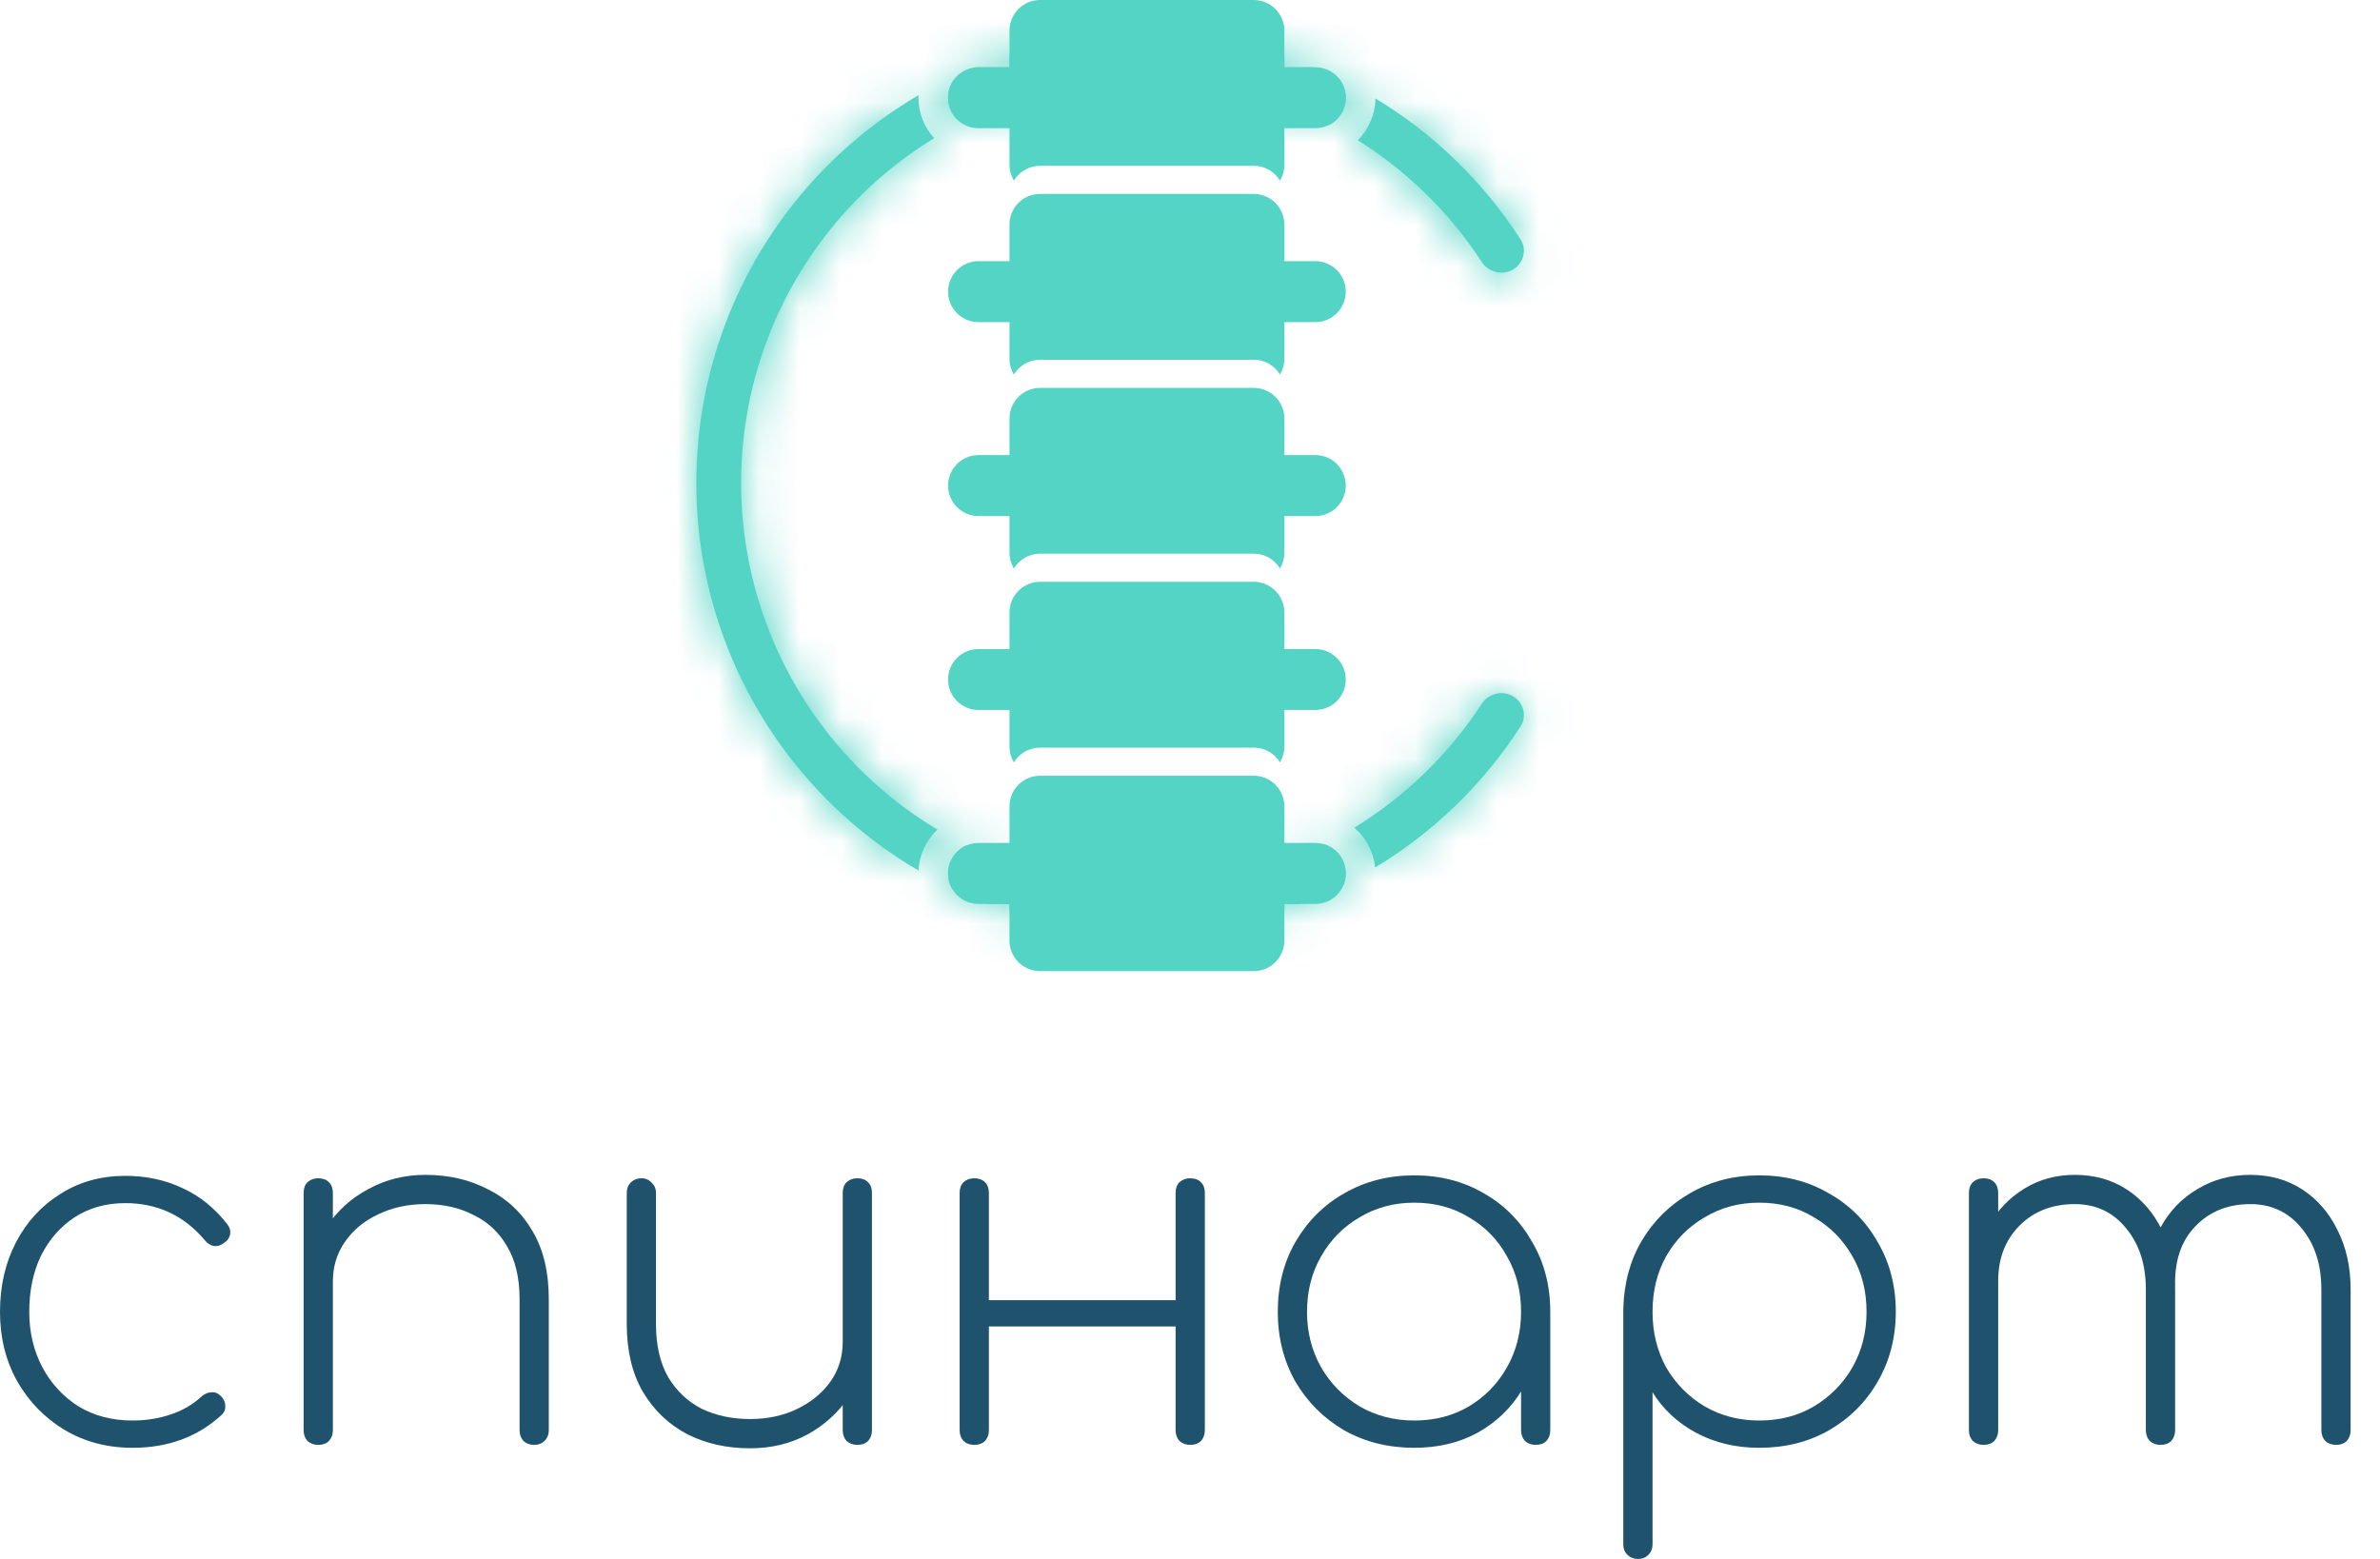
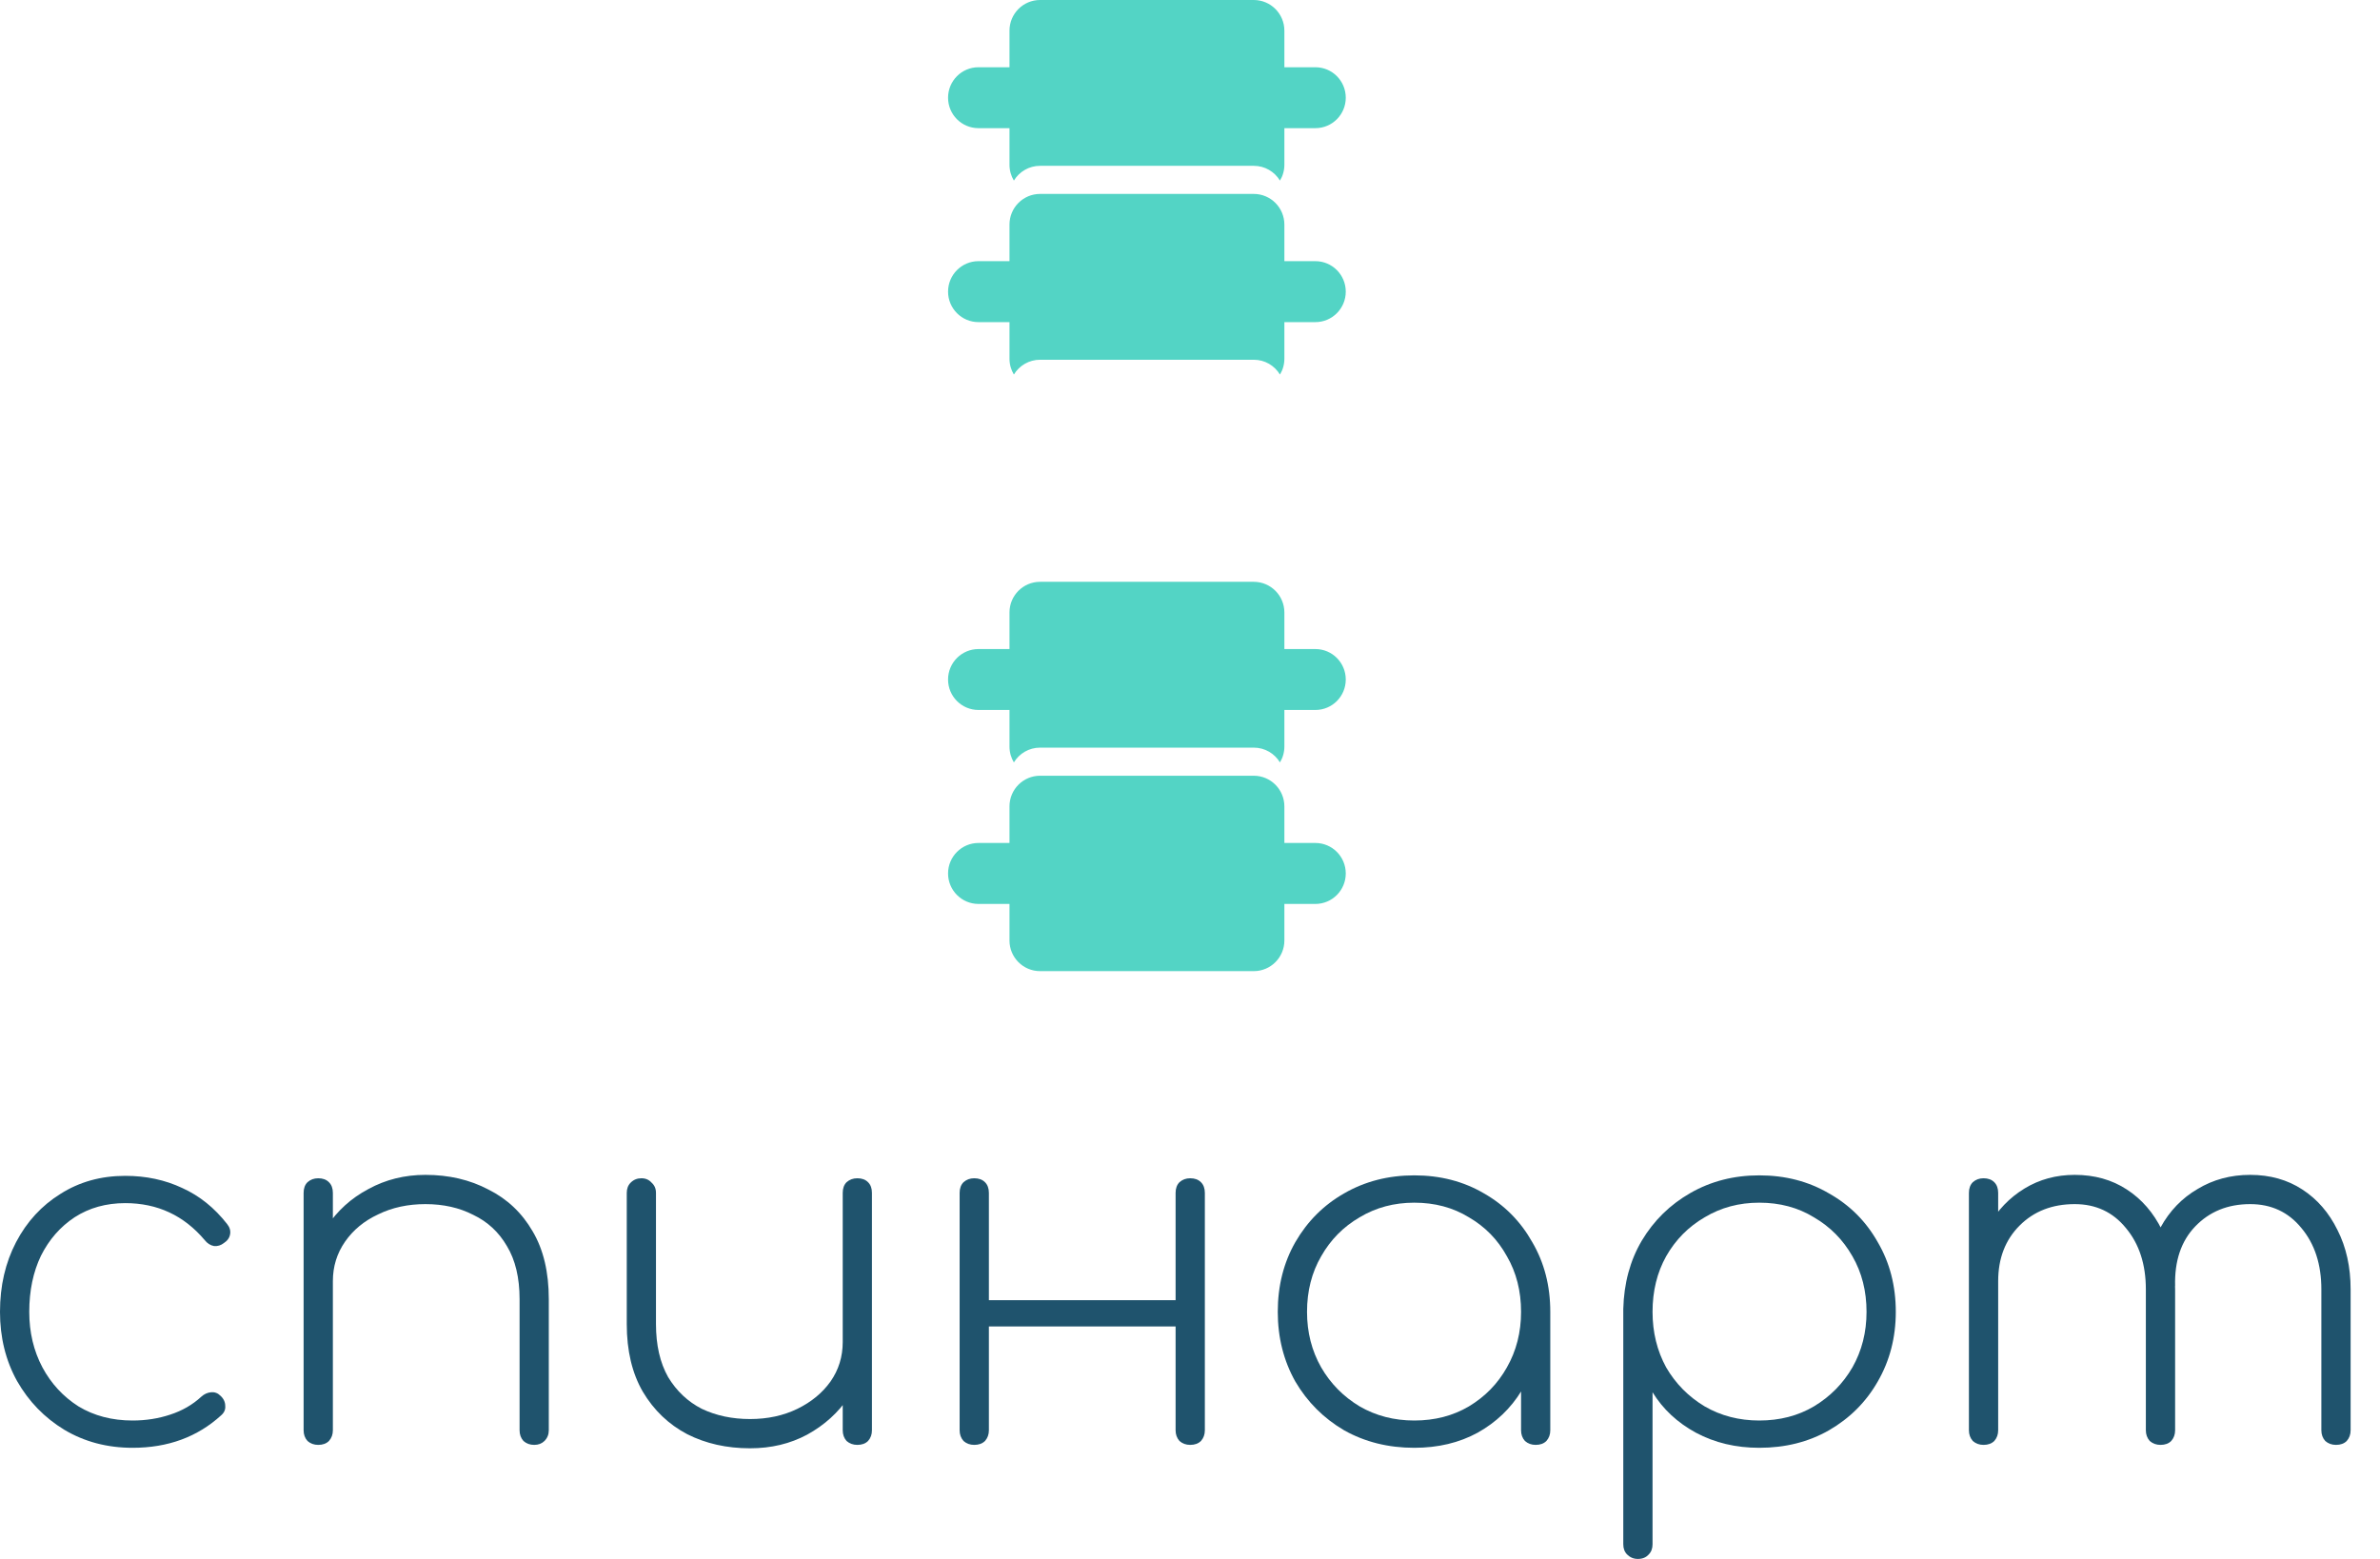
<svg xmlns="http://www.w3.org/2000/svg" width="58" height="38" viewBox="0 0 58 38" fill="none">
  <path d="M3.231 35.291C2.614 35.291 2.059 35.145 1.568 34.852C1.085 34.559 0.701 34.163 0.416 33.664C0.139 33.165 0 32.602 0 31.977C0 31.343 0.131 30.777 0.392 30.278C0.653 29.779 1.014 29.387 1.473 29.102C1.933 28.809 2.459 28.662 3.053 28.662C3.56 28.662 4.023 28.761 4.443 28.959C4.863 29.149 5.227 29.442 5.536 29.838C5.6 29.918 5.623 30.001 5.607 30.088C5.592 30.175 5.54 30.246 5.453 30.302C5.382 30.357 5.303 30.381 5.215 30.373C5.128 30.357 5.053 30.309 4.99 30.23C4.483 29.628 3.837 29.327 3.053 29.327C2.586 29.327 2.174 29.442 1.818 29.672C1.469 29.902 1.196 30.215 0.998 30.61C0.808 31.006 0.713 31.462 0.713 31.977C0.713 32.476 0.82 32.927 1.034 33.331C1.247 33.727 1.54 34.044 1.913 34.282C2.293 34.511 2.732 34.626 3.231 34.626C3.556 34.626 3.861 34.578 4.146 34.483C4.439 34.388 4.693 34.242 4.907 34.044C4.978 33.98 5.057 33.945 5.144 33.937C5.231 33.929 5.307 33.957 5.37 34.02C5.449 34.091 5.489 34.175 5.489 34.27C5.497 34.357 5.465 34.432 5.394 34.495C4.815 35.026 4.095 35.291 3.231 35.291Z" fill="#1F536D" />
  <path d="M13.018 35.22C12.915 35.22 12.828 35.188 12.757 35.125C12.693 35.054 12.662 34.967 12.662 34.864V31.668C12.662 31.145 12.559 30.713 12.353 30.373C12.155 30.032 11.882 29.779 11.533 29.613C11.193 29.438 10.804 29.351 10.369 29.351C9.941 29.351 9.557 29.434 9.216 29.601C8.876 29.759 8.607 29.981 8.409 30.266C8.211 30.551 8.112 30.872 8.112 31.228H7.518C7.549 30.737 7.696 30.298 7.957 29.91C8.218 29.514 8.559 29.205 8.979 28.983C9.399 28.753 9.862 28.638 10.369 28.638C10.939 28.638 11.45 28.757 11.901 28.995C12.361 29.224 12.721 29.565 12.982 30.017C13.244 30.46 13.374 31.011 13.374 31.668V34.864C13.374 34.967 13.339 35.054 13.268 35.125C13.204 35.188 13.121 35.22 13.018 35.22ZM7.755 35.22C7.652 35.22 7.565 35.188 7.494 35.125C7.43 35.054 7.399 34.967 7.399 34.864V29.078C7.399 28.967 7.43 28.88 7.494 28.817C7.565 28.753 7.652 28.721 7.755 28.721C7.866 28.721 7.953 28.753 8.016 28.817C8.08 28.88 8.112 28.967 8.112 29.078V34.864C8.112 34.967 8.08 35.054 8.016 35.125C7.953 35.188 7.866 35.22 7.755 35.22Z" fill="#1F536D" />
  <path d="M18.279 35.303C17.709 35.303 17.198 35.188 16.747 34.959C16.295 34.721 15.935 34.377 15.666 33.925C15.404 33.474 15.274 32.923 15.274 32.274V29.078C15.274 28.975 15.305 28.892 15.369 28.828C15.44 28.757 15.527 28.721 15.63 28.721C15.733 28.721 15.816 28.757 15.879 28.828C15.951 28.892 15.986 28.975 15.986 29.078V32.274C15.986 32.788 16.085 33.22 16.283 33.569C16.489 33.909 16.762 34.167 17.103 34.341C17.452 34.507 17.844 34.59 18.279 34.59C18.707 34.59 19.091 34.507 19.432 34.341C19.772 34.175 20.041 33.953 20.239 33.676C20.438 33.391 20.537 33.07 20.537 32.713H21.131C21.099 33.204 20.952 33.648 20.691 34.044C20.43 34.432 20.089 34.741 19.669 34.971C19.257 35.192 18.794 35.303 18.279 35.303ZM20.893 35.22C20.79 35.22 20.703 35.188 20.631 35.125C20.568 35.054 20.537 34.967 20.537 34.864V29.078C20.537 28.967 20.568 28.88 20.631 28.817C20.703 28.753 20.79 28.721 20.893 28.721C21.004 28.721 21.091 28.753 21.154 28.817C21.218 28.88 21.249 28.967 21.249 29.078V34.864C21.249 34.967 21.218 35.054 21.154 35.125C21.091 35.188 21.004 35.22 20.893 35.22Z" fill="#1F536D" />
  <path d="M29.005 35.22C28.902 35.22 28.815 35.188 28.744 35.125C28.681 35.054 28.649 34.967 28.649 34.864V29.078C28.649 28.967 28.681 28.88 28.744 28.817C28.815 28.753 28.902 28.721 29.005 28.721C29.116 28.721 29.203 28.753 29.267 28.817C29.33 28.88 29.362 28.967 29.362 29.078V34.864C29.362 34.967 29.33 35.054 29.267 35.125C29.203 35.188 29.116 35.22 29.005 35.22ZM23.742 35.22C23.639 35.22 23.552 35.188 23.481 35.125C23.418 35.054 23.386 34.967 23.386 34.864V29.078C23.386 28.967 23.418 28.88 23.481 28.817C23.552 28.753 23.639 28.721 23.742 28.721C23.853 28.721 23.94 28.753 24.004 28.817C24.067 28.88 24.099 28.967 24.099 29.078V34.864C24.099 34.967 24.067 35.054 24.004 35.125C23.94 35.188 23.853 35.22 23.742 35.22ZM23.944 32.333V31.692H28.946V32.333H23.944Z" fill="#1F536D" />
  <path d="M34.466 35.291C33.832 35.291 33.262 35.149 32.755 34.864C32.256 34.571 31.86 34.175 31.567 33.676C31.282 33.169 31.139 32.602 31.139 31.977C31.139 31.343 31.282 30.777 31.567 30.278C31.86 29.771 32.256 29.375 32.755 29.09C33.262 28.797 33.832 28.65 34.466 28.65C35.099 28.65 35.666 28.797 36.165 29.09C36.664 29.375 37.056 29.771 37.341 30.278C37.634 30.777 37.78 31.343 37.78 31.977L37.483 32.452C37.483 32.99 37.349 33.474 37.079 33.901C36.818 34.329 36.462 34.67 36.01 34.923C35.559 35.169 35.044 35.291 34.466 35.291ZM34.466 34.626C34.965 34.626 35.408 34.511 35.796 34.282C36.192 34.044 36.501 33.727 36.723 33.331C36.953 32.927 37.068 32.476 37.068 31.977C37.068 31.47 36.953 31.018 36.723 30.622C36.501 30.218 36.192 29.902 35.796 29.672C35.408 29.434 34.965 29.316 34.466 29.316C33.975 29.316 33.531 29.434 33.135 29.672C32.739 29.902 32.426 30.218 32.197 30.622C31.967 31.018 31.852 31.47 31.852 31.977C31.852 32.476 31.967 32.927 32.197 33.331C32.426 33.727 32.739 34.044 33.135 34.282C33.531 34.511 33.975 34.626 34.466 34.626ZM37.424 35.22C37.321 35.22 37.234 35.188 37.163 35.125C37.099 35.054 37.068 34.967 37.068 34.864V32.69L37.293 31.977H37.78V34.864C37.78 34.967 37.749 35.054 37.685 35.125C37.622 35.188 37.535 35.22 37.424 35.22Z" fill="#1F536D" />
  <path d="M39.915 38C39.812 38 39.725 37.964 39.654 37.893C39.591 37.83 39.559 37.747 39.559 37.644V31.905C39.575 31.28 39.725 30.725 40.01 30.242C40.303 29.751 40.699 29.363 41.198 29.078C41.697 28.793 42.256 28.65 42.873 28.65C43.507 28.65 44.073 28.797 44.572 29.09C45.079 29.375 45.475 29.771 45.76 30.278C46.053 30.777 46.2 31.343 46.2 31.977C46.2 32.602 46.053 33.169 45.76 33.676C45.475 34.175 45.079 34.571 44.572 34.864C44.073 35.149 43.507 35.291 42.873 35.291C42.303 35.291 41.788 35.169 41.329 34.923C40.878 34.678 40.525 34.349 40.272 33.937V37.644C40.272 37.747 40.24 37.83 40.177 37.893C40.113 37.964 40.026 38 39.915 38ZM42.873 34.626C43.373 34.626 43.816 34.511 44.204 34.282C44.6 34.044 44.913 33.727 45.143 33.331C45.372 32.927 45.487 32.476 45.487 31.977C45.487 31.47 45.372 31.018 45.143 30.622C44.913 30.218 44.6 29.902 44.204 29.672C43.816 29.434 43.373 29.316 42.873 29.316C42.382 29.316 41.939 29.434 41.543 29.672C41.147 29.902 40.834 30.218 40.604 30.622C40.383 31.018 40.272 31.47 40.272 31.977C40.272 32.476 40.383 32.927 40.604 33.331C40.834 33.727 41.147 34.044 41.543 34.282C41.939 34.511 42.382 34.626 42.873 34.626Z" fill="#1F536D" />
  <path d="M56.928 35.22C56.825 35.22 56.738 35.188 56.666 35.125C56.603 35.054 56.571 34.967 56.571 34.864V31.43C56.571 30.82 56.409 30.321 56.084 29.933C55.767 29.545 55.352 29.351 54.837 29.351C54.29 29.351 53.843 29.533 53.494 29.898C53.154 30.254 52.991 30.737 53.007 31.347H52.294C52.31 30.801 52.429 30.325 52.651 29.921C52.873 29.517 53.173 29.205 53.554 28.983C53.934 28.753 54.361 28.638 54.837 28.638C55.32 28.638 55.744 28.757 56.108 28.995C56.472 29.232 56.757 29.561 56.963 29.981C57.177 30.401 57.284 30.884 57.284 31.43V34.864C57.284 34.967 57.252 35.054 57.189 35.125C57.126 35.188 57.038 35.22 56.928 35.22ZM48.338 35.22C48.235 35.22 48.148 35.188 48.077 35.125C48.014 35.054 47.982 34.967 47.982 34.864V29.078C47.982 28.967 48.014 28.88 48.077 28.817C48.148 28.753 48.235 28.721 48.338 28.721C48.449 28.721 48.536 28.753 48.6 28.817C48.663 28.88 48.695 28.967 48.695 29.078V34.864C48.695 34.967 48.663 35.054 48.6 35.125C48.536 35.188 48.449 35.22 48.338 35.22ZM52.651 35.22C52.548 35.22 52.461 35.188 52.389 35.125C52.326 35.054 52.294 34.967 52.294 34.864V31.43C52.294 30.82 52.132 30.321 51.807 29.933C51.49 29.545 51.075 29.351 50.56 29.351C50.013 29.351 49.566 29.525 49.217 29.874C48.869 30.222 48.695 30.674 48.695 31.228H48.101C48.124 30.721 48.243 30.274 48.457 29.886C48.679 29.498 48.972 29.193 49.336 28.971C49.7 28.749 50.108 28.638 50.56 28.638C51.043 28.638 51.467 28.757 51.831 28.995C52.195 29.232 52.48 29.561 52.686 29.981C52.9 30.401 53.007 30.884 53.007 31.43V34.864C53.007 34.967 52.975 35.054 52.912 35.125C52.849 35.188 52.762 35.22 52.651 35.22Z" fill="#1F536D" />
  <path d="M32.796 21.291C32.796 21.701 32.465 22.034 32.055 22.034H31.3V22.925C31.3 23.338 30.966 23.672 30.554 23.672H25.346C24.934 23.672 24.601 23.338 24.601 22.925V22.034H23.845C23.436 22.034 23.104 21.701 23.104 21.291C23.104 20.881 23.436 20.548 23.845 20.548H24.601V19.657C24.601 19.244 24.934 18.909 25.346 18.909H30.554C30.966 18.909 31.3 19.244 31.3 19.657V20.548H32.055C32.465 20.548 32.796 20.881 32.796 21.291Z" fill="#53D4C5" />
  <path d="M32.055 17.306C32.465 17.306 32.796 16.974 32.796 16.564C32.796 16.153 32.465 15.821 32.055 15.821H31.3V14.929C31.3 14.517 30.966 14.182 30.554 14.182H25.346C24.934 14.182 24.601 14.517 24.601 14.929V15.821H23.845C23.436 15.821 23.104 16.153 23.104 16.564C23.104 16.974 23.436 17.306 23.845 17.306H24.601V18.198C24.601 18.339 24.64 18.471 24.708 18.584C24.839 18.368 25.076 18.224 25.346 18.224H30.554C30.825 18.224 31.062 18.368 31.192 18.584C31.261 18.471 31.3 18.339 31.3 18.198V17.306H32.055Z" fill="#53D4C5" />
-   <path d="M32.055 12.579C32.465 12.579 32.796 12.246 32.796 11.836C32.796 11.426 32.465 11.093 32.055 11.093H31.3V10.202C31.3 9.789 30.966 9.455 30.554 9.455H25.346C24.934 9.455 24.601 9.789 24.601 10.202V11.093H23.845C23.436 11.093 23.104 11.426 23.104 11.836C23.104 12.246 23.436 12.579 23.845 12.579H24.601V13.47C24.601 13.612 24.64 13.744 24.708 13.857C24.839 13.641 25.076 13.496 25.346 13.496H30.554C30.825 13.496 31.062 13.641 31.192 13.857C31.261 13.744 31.3 13.612 31.3 13.47V12.579H32.055Z" fill="#53D4C5" />
  <path d="M32.055 7.852C32.465 7.852 32.796 7.519 32.796 7.109C32.796 6.699 32.465 6.366 32.055 6.366H31.3V5.475C31.3 5.062 30.966 4.727 30.554 4.727H25.346C24.934 4.727 24.601 5.062 24.601 5.475V6.366H23.845C23.436 6.366 23.104 6.699 23.104 7.109C23.104 7.519 23.436 7.852 23.845 7.852H24.601V8.743C24.601 8.885 24.64 9.017 24.708 9.13C24.839 8.913 25.076 8.769 25.346 8.769H30.554C30.825 8.769 31.062 8.913 31.192 9.13C31.261 9.017 31.3 8.885 31.3 8.743V7.852L32.055 7.852Z" fill="#53D4C5" />
  <path d="M32.055 3.124C32.465 3.124 32.796 2.792 32.796 2.382C32.796 1.971 32.465 1.639 32.055 1.639H31.3V0.748C31.3 0.335 30.966 0 30.554 0L25.346 0C24.934 0 24.601 0.335 24.601 0.748V1.639H23.845C23.436 1.639 23.104 1.971 23.104 2.382C23.104 2.792 23.436 3.124 23.845 3.124H24.601V4.016C24.601 4.157 24.64 4.29 24.708 4.402C24.839 4.186 25.076 4.042 25.346 4.042H30.554C30.825 4.042 31.062 4.186 31.192 4.402C31.261 4.29 31.3 4.157 31.3 4.016V3.124H32.055Z" fill="#53D4C5" />
  <mask id="path-3-inside-1_147_308" fill="white">
    <path fill-rule="evenodd" clip-rule="evenodd" d="M22.845 20.222C21.787 19.589 20.851 18.757 20.091 17.765C18.774 16.045 18.061 13.938 18.061 11.771C18.061 9.603 18.774 7.496 20.091 5.776C20.831 4.809 21.739 3.995 22.764 3.368C22.527 3.107 22.382 2.761 22.382 2.382C22.382 2.361 22.383 2.341 22.383 2.321C21.168 3.032 20.093 3.977 19.225 5.11C17.762 7.021 16.969 9.362 16.969 11.771C16.969 14.179 17.762 16.52 19.225 18.431C20.093 19.564 21.168 20.509 22.384 21.22C22.403 20.827 22.576 20.475 22.845 20.222ZM24.104 22.034C23.795 21.919 23.492 21.791 23.196 21.65C23.137 21.544 23.104 21.421 23.104 21.291C23.104 20.985 23.289 20.721 23.553 20.608C24.123 20.889 24.722 21.115 25.343 21.281C27.431 21.842 29.647 21.697 31.645 20.867C31.858 20.779 32.067 20.683 32.273 20.581C32.576 20.674 32.796 20.956 32.796 21.291C32.796 21.389 32.778 21.482 32.743 21.568C32.52 21.679 32.294 21.782 32.063 21.878C31.931 21.933 31.799 21.985 31.666 22.034H31.3V22.162C29.287 22.826 27.118 22.891 25.06 22.338C24.906 22.297 24.752 22.252 24.601 22.204V22.034H24.104ZM33.511 21.146C34.935 20.288 36.149 19.113 37.055 17.706C37.218 17.453 37.128 17.119 36.867 16.968C36.606 16.817 36.272 16.907 36.107 17.16C35.307 18.387 34.245 19.416 33.003 20.175C33.284 20.415 33.473 20.759 33.511 21.146ZM33.089 3.418C34.294 4.173 35.325 5.182 36.107 6.381C36.272 6.634 36.606 6.725 36.867 6.573C37.128 6.422 37.218 6.088 37.055 5.835C36.15 4.431 34.939 3.257 33.518 2.399C33.513 2.797 33.35 3.157 33.089 3.418ZM32.004 1.639C32.024 1.647 32.043 1.655 32.063 1.663C32.257 1.743 32.448 1.829 32.636 1.921C32.737 2.047 32.796 2.208 32.796 2.382C32.796 2.662 32.642 2.906 32.413 3.032C32.163 2.902 31.907 2.782 31.645 2.674C29.647 1.844 27.431 1.699 25.343 2.26C24.677 2.438 24.035 2.686 23.428 2.996C23.232 2.862 23.104 2.637 23.104 2.382C23.104 2.151 23.209 1.944 23.374 1.808C23.499 1.751 23.625 1.697 23.752 1.645C23.782 1.641 23.814 1.639 23.845 1.639H24.601V1.337C24.752 1.289 24.906 1.244 25.06 1.203C27.118 0.65 29.287 0.715 31.3 1.379V1.639H32.004Z" />
  </mask>
-   <path fill-rule="evenodd" clip-rule="evenodd" d="M22.845 20.222C21.787 19.589 20.851 18.757 20.091 17.765C18.774 16.045 18.061 13.938 18.061 11.771C18.061 9.603 18.774 7.496 20.091 5.776C20.831 4.809 21.739 3.995 22.764 3.368C22.527 3.107 22.382 2.761 22.382 2.382C22.382 2.361 22.383 2.341 22.383 2.321C21.168 3.032 20.093 3.977 19.225 5.11C17.762 7.021 16.969 9.362 16.969 11.771C16.969 14.179 17.762 16.52 19.225 18.431C20.093 19.564 21.168 20.509 22.384 21.22C22.403 20.827 22.576 20.475 22.845 20.222ZM24.104 22.034C23.795 21.919 23.492 21.791 23.196 21.65C23.137 21.544 23.104 21.421 23.104 21.291C23.104 20.985 23.289 20.721 23.553 20.608C24.123 20.889 24.722 21.115 25.343 21.281C27.431 21.842 29.647 21.697 31.645 20.867C31.858 20.779 32.067 20.683 32.273 20.581C32.576 20.674 32.796 20.956 32.796 21.291C32.796 21.389 32.778 21.482 32.743 21.568C32.52 21.679 32.294 21.782 32.063 21.878C31.931 21.933 31.799 21.985 31.666 22.034H31.3V22.162C29.287 22.826 27.118 22.891 25.06 22.338C24.906 22.297 24.752 22.252 24.601 22.204V22.034H24.104ZM33.511 21.146C34.935 20.288 36.149 19.113 37.055 17.706C37.218 17.453 37.128 17.119 36.867 16.968C36.606 16.817 36.272 16.907 36.107 17.16C35.307 18.387 34.245 19.416 33.003 20.175C33.284 20.415 33.473 20.759 33.511 21.146ZM33.089 3.418C34.294 4.173 35.325 5.182 36.107 6.381C36.272 6.634 36.606 6.725 36.867 6.573C37.128 6.422 37.218 6.088 37.055 5.835C36.15 4.431 34.939 3.257 33.518 2.399C33.513 2.797 33.35 3.157 33.089 3.418ZM32.004 1.639C32.024 1.647 32.043 1.655 32.063 1.663C32.257 1.743 32.448 1.829 32.636 1.921C32.737 2.047 32.796 2.208 32.796 2.382C32.796 2.662 32.642 2.906 32.413 3.032C32.163 2.902 31.907 2.782 31.645 2.674C29.647 1.844 27.431 1.699 25.343 2.26C24.677 2.438 24.035 2.686 23.428 2.996C23.232 2.862 23.104 2.637 23.104 2.382C23.104 2.151 23.209 1.944 23.374 1.808C23.499 1.751 23.625 1.697 23.752 1.645C23.782 1.641 23.814 1.639 23.845 1.639H24.601V1.337C24.752 1.289 24.906 1.244 25.06 1.203C27.118 0.65 29.287 0.715 31.3 1.379V1.639H32.004Z" fill="#53D4C5" />
-   <path d="M20.091 17.765L16.915 20.196L16.915 20.196L20.091 17.765ZM22.845 20.222L25.583 23.138L29.444 19.513L24.9 16.791L22.845 20.222ZM20.091 5.776L23.267 8.208L20.091 5.776ZM22.764 3.368L24.852 6.779L28.978 4.253L25.722 0.675L22.764 3.368ZM22.383 2.321L26.38 2.483L26.676 -4.823L20.364 -1.131L22.383 2.321ZM19.225 5.11L16.049 2.679L16.049 2.679L19.225 5.11ZM19.225 18.431L16.049 20.862L16.049 20.862L19.225 18.431ZM22.384 21.22L20.365 24.673L26.065 28.007L26.379 21.41L22.384 21.22ZM24.104 22.034L22.716 25.785L23.388 26.034H24.104V22.034ZM23.196 21.65L19.695 23.585L20.316 24.708L21.475 25.261L23.196 21.65ZM23.553 20.608L25.32 17.019L23.666 16.205L21.973 16.933L23.553 20.608ZM25.343 21.281L26.38 17.418L26.38 17.418L25.343 21.281ZM31.645 20.867L33.179 24.562L33.179 24.562L31.645 20.867ZM32.273 20.581L33.447 16.757L31.916 16.287L30.483 17.003L32.273 20.581ZM32.743 21.568L34.526 25.148L35.888 24.47L36.455 23.058L32.743 21.568ZM32.063 21.878L33.596 25.573L33.596 25.573L32.063 21.878ZM31.666 22.034V26.034H32.383L33.055 25.785L31.666 22.034ZM31.3 22.034V18.034H27.3V22.034H31.3ZM31.3 22.162L32.554 25.96L35.3 25.054V22.162H31.3ZM25.06 22.338L26.098 18.475L26.098 18.475L25.06 22.338ZM24.601 22.204H20.601V25.134L23.395 26.018L24.601 22.204ZM24.601 22.034H28.601V18.034H24.601V22.034ZM37.055 17.706L40.417 19.873L40.417 19.873L37.055 17.706ZM33.511 21.146L29.53 21.537L30.149 27.843L35.576 24.572L33.511 21.146ZM36.867 16.968L34.864 20.43L34.864 20.43L36.867 16.968ZM36.107 17.16L39.457 19.346L39.457 19.346L36.107 17.16ZM33.003 20.175L30.916 16.763L26.212 19.64L30.408 23.219L33.003 20.175ZM36.107 6.381L39.457 4.195L39.457 4.195L36.107 6.381ZM33.089 3.418L30.261 0.589L26.705 4.142L30.967 6.809L33.089 3.418ZM36.867 6.573L38.87 10.036L38.87 10.036L36.867 6.573ZM37.055 5.835L40.417 3.668L40.417 3.668L37.055 5.835ZM33.518 2.399L35.586 -1.025L29.6 -4.639L29.518 2.352L33.518 2.399ZM32.004 1.639L33.517 -2.064L32.79 -2.361H32.004V1.639ZM32.063 1.663L30.529 5.357L30.529 5.357L32.063 1.663ZM32.636 1.921L35.774 -0.56L35.206 -1.279L34.381 -1.679L32.636 1.921ZM32.413 3.032L30.567 6.58L32.472 7.572L34.351 6.531L32.413 3.032ZM31.645 2.674L30.111 6.368L30.111 6.368L31.645 2.674ZM25.343 2.26L26.38 6.123L26.38 6.123L25.343 2.26ZM23.428 2.996L21.171 6.298L23.131 7.638L25.246 6.559L23.428 2.996ZM23.374 1.808L21.718 -1.833L21.237 -1.614L20.828 -1.277L23.374 1.808ZM23.752 1.645L23.254 -2.324L22.726 -2.258L22.235 -2.056L23.752 1.645ZM24.601 1.639V5.639H28.601V1.639H24.601ZM24.601 1.337L23.395 -2.477L20.601 -1.593V1.337H24.601ZM25.06 1.203L24.023 -2.66L24.023 -2.66L25.06 1.203ZM31.3 1.379H35.3V-1.513L32.554 -2.419L31.3 1.379ZM31.3 1.639H27.3V5.639H31.3V1.639ZM16.915 20.196C17.984 21.592 19.301 22.762 20.789 23.654L24.9 16.791C24.274 16.415 23.718 15.922 23.267 15.333L16.915 20.196ZM14.061 11.771C14.061 14.816 15.064 17.778 16.915 20.196L23.267 15.333C22.485 14.312 22.061 13.06 22.061 11.771L14.061 11.771ZM16.915 3.345C15.064 5.763 14.061 8.725 14.061 11.771L22.061 11.771C22.061 10.481 22.485 9.229 23.267 8.208L16.915 3.345ZM20.675 -0.043C19.233 0.839 17.956 1.985 16.915 3.345L23.267 8.208C23.707 7.634 24.245 7.151 24.852 6.779L20.675 -0.043ZM25.722 0.675C26.129 1.123 26.382 1.728 26.382 2.382H18.382C18.382 3.795 18.924 5.092 19.806 6.061L25.722 0.675ZM26.382 2.382C26.382 2.416 26.381 2.449 26.38 2.483L18.387 2.159C18.384 2.233 18.382 2.307 18.382 2.382H26.382ZM22.401 7.542C22.952 6.823 23.633 6.224 24.403 5.774L20.364 -1.131C18.703 -0.16 17.234 1.131 16.049 2.679L22.401 7.542ZM20.969 11.771C20.969 10.24 21.473 8.754 22.401 7.542L16.049 2.679C14.051 5.288 12.969 8.484 12.969 11.771H20.969ZM22.401 15.999C21.473 14.787 20.969 13.301 20.969 11.771H12.969C12.969 15.057 14.051 18.253 16.049 20.862L22.401 15.999ZM24.403 17.767C23.633 17.317 22.952 16.718 22.401 15.999L16.049 20.862C17.235 22.411 18.703 23.701 20.365 24.673L24.403 17.767ZM26.379 21.41C26.347 22.094 26.042 22.707 25.583 23.138L20.107 17.306C19.11 18.242 18.458 19.561 18.388 21.03L26.379 21.41ZM25.492 18.282C25.297 18.21 25.105 18.129 24.918 18.04L21.475 25.261C21.88 25.454 22.294 25.629 22.716 25.785L25.492 18.282ZM26.697 19.716C26.958 20.187 27.104 20.728 27.104 21.291H19.104C19.104 22.115 19.317 22.901 19.695 23.585L26.697 19.716ZM27.104 21.291C27.104 22.635 26.289 23.786 25.133 24.282L21.973 16.933C20.289 17.657 19.104 19.334 19.104 21.291H27.104ZM21.786 24.196C22.588 24.592 23.432 24.91 24.305 25.145L26.38 17.418C26.012 17.32 25.658 17.186 25.32 17.019L21.786 24.196ZM24.305 25.145C27.247 25.934 30.366 25.73 33.179 24.562L30.111 17.173C28.928 17.664 27.617 17.75 26.38 17.418L24.305 25.145ZM33.179 24.562C33.478 24.437 33.773 24.302 34.062 24.158L30.483 17.003C30.362 17.064 30.238 17.121 30.111 17.173L33.179 24.562ZM31.098 24.404C29.765 23.995 28.796 22.757 28.796 21.291H36.796C36.796 19.156 35.387 17.353 33.447 16.757L31.098 24.404ZM28.796 21.291C28.796 20.87 28.878 20.458 29.031 20.078L36.455 23.058C36.677 22.506 36.796 21.908 36.796 21.291H28.796ZM30.96 17.987C30.819 18.058 30.675 18.123 30.529 18.184L33.596 25.573C33.912 25.442 34.222 25.3 34.526 25.148L30.96 17.987ZM30.529 18.184C30.446 18.218 30.362 18.251 30.278 18.282L33.055 25.785C33.236 25.718 33.417 25.647 33.596 25.573L30.529 18.184ZM31.666 18.034H31.3V26.034H31.666V18.034ZM27.3 22.034V22.162H35.3V22.034H27.3ZM30.046 18.364C28.772 18.784 27.4 18.825 26.098 18.475L24.023 26.201C26.837 26.957 29.802 26.869 32.554 25.96L30.046 18.364ZM26.098 18.475C26 18.449 25.903 18.421 25.807 18.39L23.395 26.018C23.602 26.084 23.812 26.145 24.023 26.201L26.098 18.475ZM28.601 22.204V22.034H20.601V22.204H28.601ZM24.601 18.034H24.104V26.034H24.601V18.034ZM33.693 15.54C33.118 16.432 32.348 17.177 31.446 17.72L35.576 24.572C37.522 23.399 39.18 21.794 40.417 19.873L33.693 15.54ZM34.864 20.43C33.263 19.504 32.547 17.317 33.693 15.54L40.417 19.873C41.889 17.589 40.993 14.734 38.87 13.506L34.864 20.43ZM39.457 19.346C38.538 20.754 36.563 21.413 34.864 20.43L38.87 13.506C36.648 12.22 34.006 13.06 32.757 14.974L39.457 19.346ZM35.09 23.588C36.838 22.519 38.331 21.071 39.457 19.346L32.757 14.974C32.282 15.703 31.652 16.313 30.916 16.763L35.09 23.588ZM30.408 23.219C29.928 22.81 29.597 22.215 29.53 21.537L37.492 20.756C37.349 19.302 36.64 18.02 35.599 17.132L30.408 23.219ZM39.457 4.195C38.357 2.509 36.906 1.089 35.21 0.028L30.967 6.809C31.681 7.256 32.293 7.855 32.757 8.567L39.457 4.195ZM34.864 3.111C36.563 2.128 38.538 2.787 39.457 4.195L32.757 8.567C34.006 10.481 36.648 11.322 38.87 10.036L34.864 3.111ZM33.693 8.002C32.547 6.224 33.263 4.038 34.864 3.111L38.87 10.036C40.993 8.807 41.889 5.952 40.417 3.668L33.693 8.002ZM31.451 5.823C32.35 6.367 33.119 7.111 33.693 8.002L40.417 3.668C39.182 1.751 37.527 0.147 35.586 -1.025L31.451 5.823ZM29.518 2.352C29.526 1.665 29.813 1.037 30.261 0.589L35.916 6.248C36.888 5.277 37.501 3.929 37.518 2.446L29.518 2.352ZM30.492 5.342C30.504 5.347 30.517 5.352 30.529 5.357L33.596 -2.031C33.57 -2.042 33.543 -2.053 33.517 -2.064L30.492 5.342ZM30.529 5.357C30.652 5.408 30.773 5.463 30.892 5.52L34.381 -1.679C34.123 -1.804 33.862 -1.921 33.596 -2.031L30.529 5.357ZM29.499 4.401C29.06 3.847 28.796 3.139 28.796 2.382H36.796C36.796 1.276 36.413 0.248 35.774 -0.56L29.499 4.401ZM28.796 2.382C28.796 1.153 29.48 0.084 30.475 -0.467L34.351 6.531C35.803 5.727 36.796 4.171 36.796 2.382H28.796ZM34.26 -0.516C33.908 -0.699 33.547 -0.868 33.179 -1.021L30.111 6.368C30.267 6.432 30.418 6.503 30.567 6.58L34.26 -0.516ZM33.179 -1.021C30.366 -2.188 27.247 -2.393 24.305 -1.603L26.38 6.123C27.617 5.791 28.928 5.877 30.111 6.368L33.179 -1.021ZM24.305 -1.603C23.368 -1.352 22.465 -1.003 21.61 -0.567L25.246 6.559C25.606 6.375 25.986 6.229 26.38 6.123L24.305 -1.603ZM25.685 -0.307C26.535 0.275 27.104 1.263 27.104 2.382H19.104C19.104 4.011 19.929 5.45 21.171 6.298L25.685 -0.307ZM27.104 2.382C27.104 3.393 26.638 4.301 25.92 4.893L20.828 -1.277C19.78 -0.413 19.104 0.908 19.104 2.382H27.104ZM25.03 5.449C25.109 5.413 25.189 5.379 25.27 5.346L22.235 -2.056C22.061 -1.985 21.889 -1.911 21.718 -1.833L25.03 5.449ZM24.25 5.614C24.116 5.63 23.98 5.639 23.845 5.639V-2.361C23.647 -2.361 23.449 -2.349 23.254 -2.324L24.25 5.614ZM23.845 5.639H24.601V-2.361H23.845V5.639ZM28.601 1.639V1.337H20.601V1.639H28.601ZM25.807 5.151C25.903 5.121 26 5.092 26.098 5.066L24.023 -2.66C23.812 -2.604 23.602 -2.542 23.395 -2.477L25.807 5.151ZM26.098 5.066C27.4 4.716 28.772 4.757 30.046 5.178L32.554 -2.419C29.802 -3.328 26.837 -3.416 24.023 -2.66L26.098 5.066ZM27.3 1.379V1.639H35.3V1.379H27.3ZM31.3 5.639H32.004V-2.361H31.3V5.639Z" fill="#53D4C5" mask="url(#path-3-inside-1_147_308)" />
</svg>